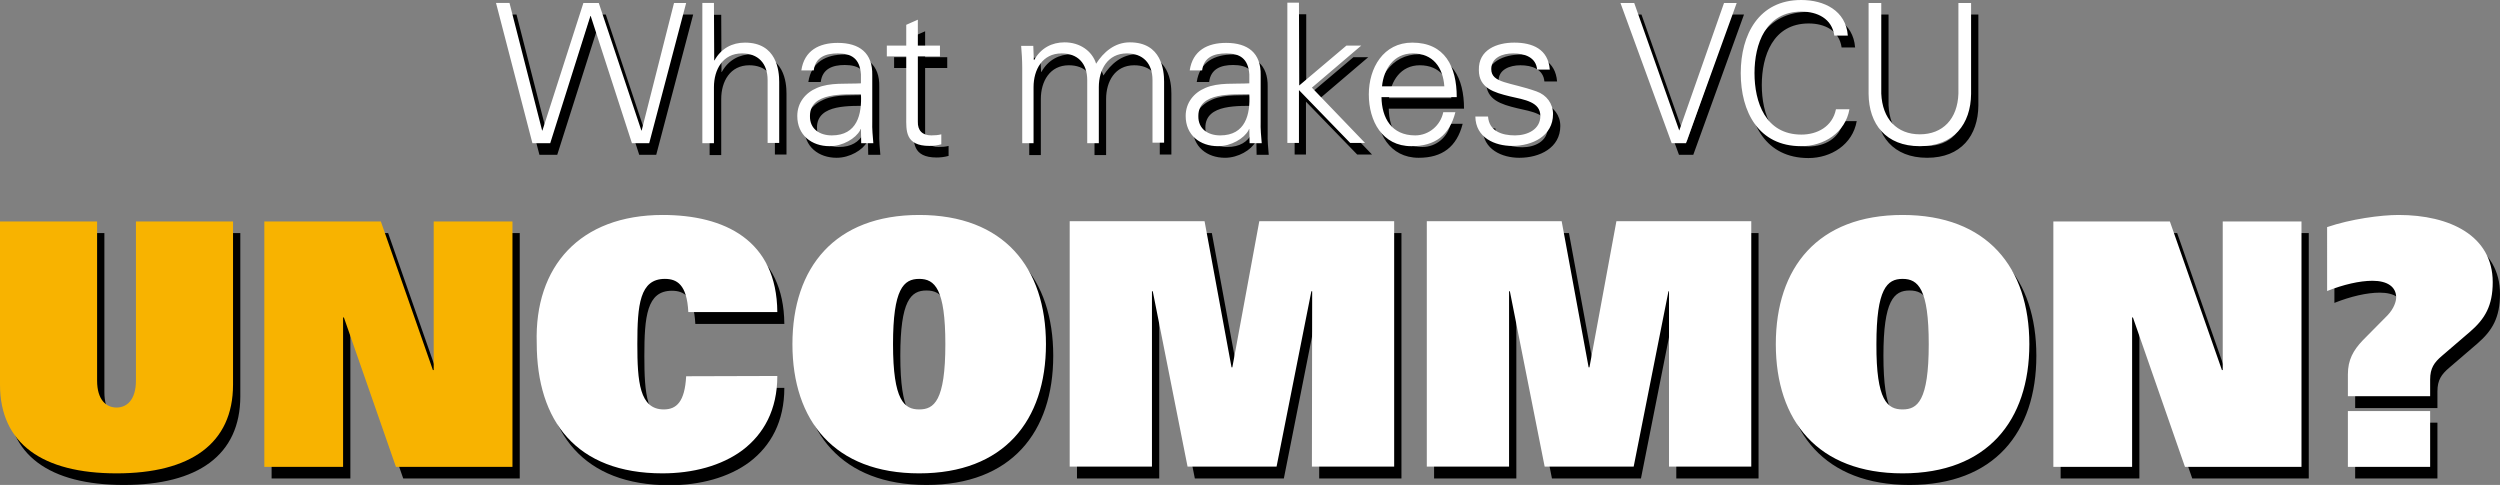
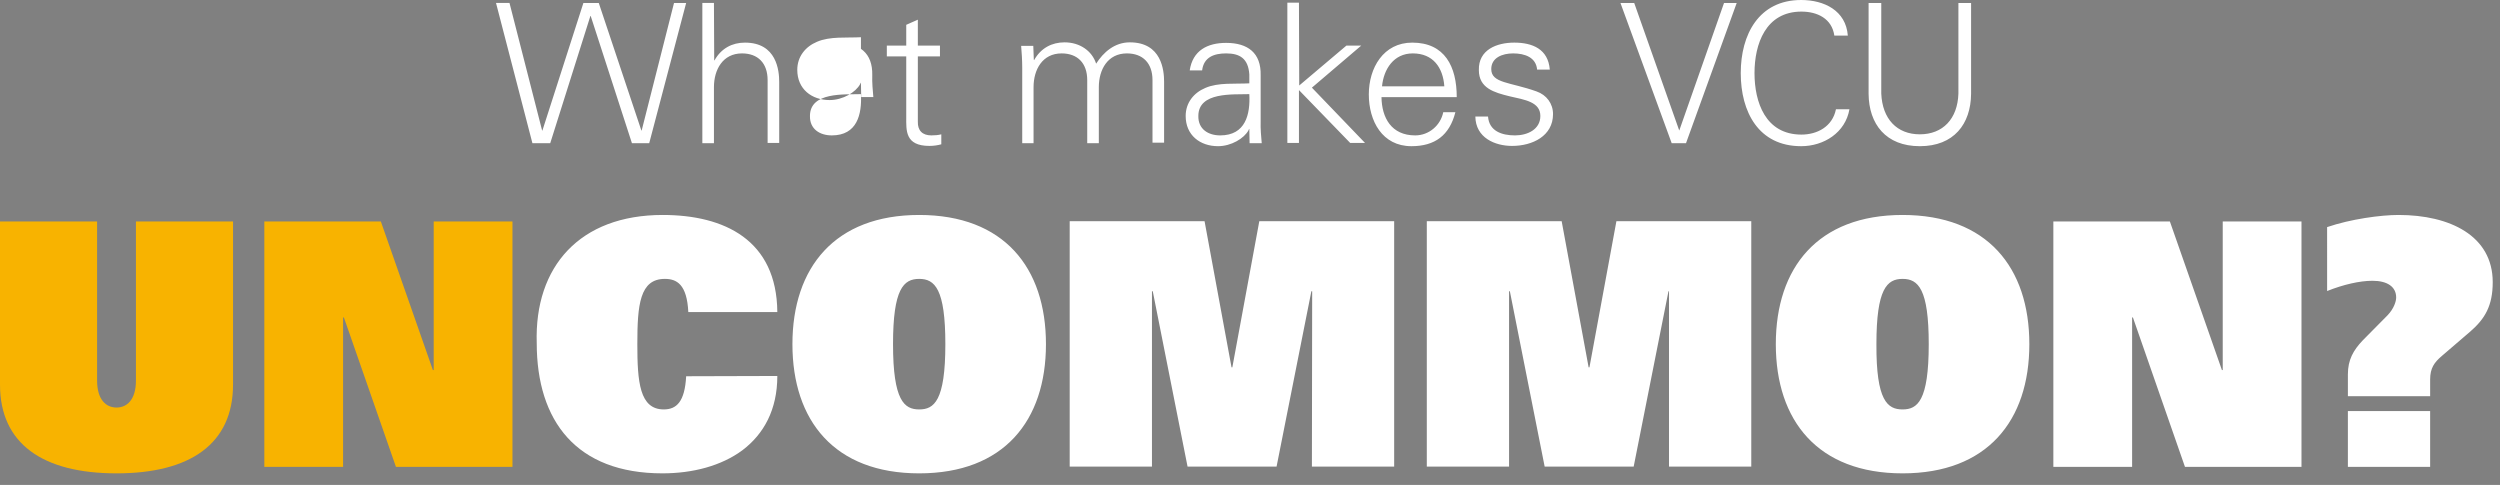
<svg xmlns="http://www.w3.org/2000/svg" version="1.1" id="Layer_1" x="0" y="0" viewBox="0 0 926.9 179.8" style="enable-background:new 0 0 926.9 179.8" xml:space="preserve">
  <rect x="0" y="0" width="926.9" height="179.8" fill="#808080" stroke="none" />
  <style>.st0{fill:#fff}.st1{fill:#f8b300}</style>
-   <path d="M206.6 57.4H200l-13.5-52h5l12.1 47.3h.1l15.2-47.3h5.7l15.8 47.3h.1l12-47.3h4.5l-13.7 52H237l-15.3-47.2h-.1l-15 47.2zM267.5 26.7h.1c2.5-4.5 6.6-6.6 11.3-6.6 11.8 0 12.7 10.4 12.7 14.6v22.6h-4.3V34.1c0-6.3-3.6-9.9-9.5-9.9-7.1 0-10.4 6-10.4 12.5v20.8h-4.3v-52h4.3l.1 21.2zM321.8 31.9c-.4-5.9-3.5-7.8-8.6-7.8-4.5 0-8.3 1.4-8.9 6.3h-4.6c1.1-7.4 6.6-10.2 13.5-10.2 8 0 13 3.7 12.8 12v17.1c-.1 2.8.2 5.7.4 8.1h-4.5l-.1-5.3h-.1l-.2.5c-1.6 3-6.4 5.9-11.3 5.9-6.7 0-12-4.1-12-11.2 0-4.9 3-8.6 7.3-10.4 4.8-2.1 11.1-1.4 16.3-1.7v-3.3zM311 54.5c9.4 0 11.2-7.8 10.8-15.3-6.1.2-18.9-.9-18.9 8.1 0 4.9 3.8 7.2 8.1 7.2zM338.7 25.2h-7.2v-4h7.2v-7.7l4.3-1.9v9.6h8.2v4H343v24.2c-.1 3.3 1.7 5.1 5 5.1 1.3 0 2.6-.1 3.7-.4v3.7c-1.4.4-3 .6-4.4.6-9.1 0-8.6-5.8-8.6-10.7V25.2zM386 26.6l.1.1c2.5-4.5 6.6-6.6 11.3-6.6 5.7 0 10.2 3.2 11.7 7.9 2.7-4.2 6.8-7.9 12.5-7.9 11.8 0 12.7 10.4 12.7 14.6v22.6H430V34.1c0-6.3-3.6-9.9-9.5-9.9-7.1 0-10.4 6-10.4 12.5v20.8h-4.3V34.1c0-6.3-3.6-9.9-9.5-9.9-7.1 0-10.4 6-10.4 12.5v20.8h-4.3v-28c0-2.8-.2-5.7-.4-8.1h4.5l.3 5.2zM465.8 31.9c-.4-5.9-3.5-7.8-8.6-7.8-4.5 0-8.3 1.4-8.9 6.3h-4.6c1.1-7.4 6.6-10.2 13.5-10.2 8 0 13 3.7 12.8 12v17.1c-.1 2.8.2 5.7.4 8.1h-4.5l-.1-5.3h-.1l-.2.5c-1.6 3-6.4 5.9-11.3 5.9-6.7 0-12-4.1-12-11.2 0-4.9 3-8.6 7.3-10.4 4.8-2.1 11.1-1.4 16.3-1.7v-3.3zM455 54.5c9.4 0 11.2-7.8 10.8-15.3-6.1.2-18.9-.9-18.9 8.1 0 4.9 3.8 7.2 8.1 7.2zM484.3 36l17.5-14.8h5.5L489 36.8l19.7 20.5h-5.5l-19-19.6v19.6H480v-52h4.3V36zM514.9 40.3c.1 7.7 3.7 14.2 12.5 14.2 5.1 0 9.4-3.7 10.4-8.6h4.5c-2.2 8.6-7.6 12.6-16.3 12.6-10.8 0-15.8-9.3-15.8-19.2 0-9.8 5.4-19.2 16.1-19.2 12.1 0 16.5 8.9 16.5 20.2h-27.9zm23.2-3.9c-.5-7-4.2-12.2-11.7-12.2-7.1 0-10.8 5.9-11.4 12.2h23.1zM564.1 20.2c6.8 0 12.6 2.4 13.2 10h-4.7c-.4-4.5-4.5-6-8.9-6-4 0-8.1 1.6-8.1 5.8 0 5.3 7 4.8 16.8 8.3 3.7 1.3 6.1 4.5 6.1 8.4 0 8.1-7.6 11.8-15.2 11.8-6.3 0-13.5-3-13.6-10.9h4.7c.4 5.4 5.1 7 10 7 4.6 0 9.4-2.2 9.4-7.2 0-5.2-5.7-6-11.4-7.3-5.7-1.4-11.4-3-11.4-9.7-.2-7.6 6.7-10.2 13.1-10.2zM625.3 52.7l16.6-47.3h4.7l-18.8 52h-5.3l-19-52h5.1l16.7 47.3zM682.8 17.6c-.9-6.3-6.3-8.9-12.2-8.9-13.3 0-17.4 12.1-17.4 22.8s4 22.8 17.4 22.8c5.8 0 11.5-2.9 12.8-9.4h5c-1.5 8.7-9.5 13.7-17.9 13.7-15.8 0-22.4-12.7-22.4-27.1 0-14.3 6.7-27.1 22.4-27.1 8.5 0 16.6 3.9 17.3 13.2h-5zM700.2 5.4V39c.4 9.4 5.8 15.1 14.3 15.1s14-5.7 14.3-15.1V5.4h4.7v33.7c-.1 11.2-6.4 19.4-19 19.4s-18.9-8.2-19-19.4V5.4h4.7zM89.1 146.9c0 21.9-15.8 32.9-43.2 32.9s-43.2-11-43.2-32.9V86.4h36v59c0 7.2 3.4 10 7.2 10s7.2-2.8 7.2-10v-59h36v60.5zM100.7 86.4h43.2l19.3 55.1h.3V86.4h29.2v91h-43.2L130.2 122h-.3v55.4h-29.2v-91zM290.8 143.8c0 12.5-5 21.5-12.9 27.5-7.8 5.8-18.4 8.6-29.7 8.6-31.9 0-46.6-19.4-46.6-48.3-.9-28.4 16-47.5 46.7-47.5 22.9 0 42.3 9.3 42.5 36h-33c-.5-10.3-4.3-12.3-8.7-12.3-9.3 0-10.2 9.6-10.2 24.2 0 13.9.8 24.2 9.8 24.2 4.7 0 7.8-2.8 8.3-12.3l33.8-.1zM343.5 84c31.4 0 47 19.5 47 47.9s-15.6 47.9-47 47.9-47-19.5-47-47.9 15.6-47.9 47-47.9zm0 72.1c5.5 0 9.7-3.1 9.7-24.2 0-20.5-3.9-24.2-9.7-24.2-5.8 0-9.7 3.7-9.7 24.2 0 21.1 4.2 24.2 9.7 24.2zM489.2 112.4h-.3l-12.9 65h-33l-12.9-65h-.3v65h-30.5v-91h50l10 54.2h.3l10-54.2h50v91h-30.5l.1-65zM621.6 112.4h-.3l-12.9 65h-33l-12.9-65h-.3v65h-30.5v-91h50l10 54.2h.3l10-54.2h50v91h-30.5v-65h.1zM708 84c31.4 0 47 19.5 47 47.9s-15.6 47.9-47 47.9-47-19.5-47-47.9S676.7 84 708 84zm0 72.1c5.5 0 9.7-3.1 9.7-24.2 0-20.5-3.9-24.2-9.7-24.2s-9.7 3.7-9.7 24.2c0 21.1 4.2 24.2 9.7 24.2zM764 86.4h43.2l19.3 55.1h.3V86.4H856v91h-43.2L793.5 122h-.3v55.4H764v-91zM865.5 88.6c8.8-3 19.9-4.5 26.5-4.5 19 0 34.9 7.7 34.9 24.9 0 8.8-2.9 13.6-8.3 18.3l-10.6 9.1c-2.8 2.4-4.3 4.5-4.3 8.7v6.2h-30.5v-8.1c0-5.4 2-8.9 5.5-12.6l9.2-9.3c2.4-2.5 3.2-5.2 3.2-6.6 0-4-3.3-6.2-8.8-6.2-4.7 0-10.8 1.4-16.8 3.8V88.6zm7.7 68.1h30.5v20.7h-30.5v-20.7z" />
-   <path class="st0" d="M204 53.1h-6.6l-13.5-52h5L201 48.4h.1l15.2-47.3h5.7l15.8 47.3h.1l12-47.3h4.5l-13.7 52h-6.4L219 5.9h-.1L204 53.1zM264.8 22.4h.1c2.5-4.5 6.6-6.6 11.3-6.6 11.8 0 12.7 10.4 12.7 14.6V53h-4.3V29.7c0-6.3-3.6-9.9-9.5-9.9-7.1 0-10.4 6-10.4 12.5v20.8h-4.3v-52h4.3l.1 21.3zM319.2 27.6c-.4-5.9-3.5-7.8-8.6-7.8-4.5 0-8.3 1.4-8.9 6.3h-4.6c1.1-7.4 6.6-10.2 13.5-10.2 8 0 13 3.7 12.8 12V45c-.1 2.8.2 5.7.4 8.1h-4.5l-.1-5.3h-.1l-.2.5c-1.6 3-6.4 5.9-11.3 5.9-6.7 0-12-4.1-12-11.2 0-4.9 3-8.6 7.3-10.4 4.8-2.1 11.1-1.4 16.3-1.7v-3.3zm-10.8 22.6c9.4 0 11.2-7.8 10.8-15.3-6.1.2-18.9-.9-18.9 8.1-.1 4.9 3.7 7.2 8.1 7.2zM336 20.9h-7.2v-4h7.2V9.2l4.3-1.9v9.6h8.2v4h-8.2v24.2c-.1 3.3 1.7 5.1 5 5.1 1.3 0 2.6-.1 3.7-.4v3.7c-1.4.4-3 .6-4.4.6-9.1 0-8.6-5.8-8.6-10.7V20.9zM383.3 22.2l.1.1c2.5-4.5 6.6-6.6 11.3-6.6 5.7 0 10.2 3.2 11.7 7.9 2.7-4.2 6.8-7.9 12.5-7.9 11.8 0 12.7 10.4 12.7 14.6v22.6h-4.3V29.7c0-6.3-3.6-9.9-9.5-9.9-7.1 0-10.4 6-10.4 12.5v20.8h-4.3V29.7c0-6.3-3.6-9.9-9.5-9.9-7.1 0-10.4 6-10.4 12.5v20.8H379v-28c0-2.8-.2-5.7-.4-8.1h4.5l.2 5.2zM463.2 27.6c-.4-5.9-3.5-7.8-8.6-7.8-4.5 0-8.3 1.4-8.9 6.3h-4.6c1.1-7.4 6.6-10.2 13.5-10.2 8 0 13 3.7 12.8 12V45c-.1 2.8.2 5.7.4 8.1h-4.5l-.1-5.3h-.1l-.2.5c-1.6 3-6.4 5.9-11.3 5.9-6.7 0-12-4.1-12-11.2 0-4.9 3-8.6 7.3-10.4 4.8-2.1 11.1-1.4 16.3-1.7v-3.3zm-10.8 22.6c9.4 0 11.2-7.8 10.8-15.3-6.1.2-18.9-.9-18.9 8.1-.1 4.9 3.7 7.2 8.1 7.2zM481.7 31.7l17.5-14.8h5.5l-18.3 15.6L506.1 53h-5.5l-19-19.6V53h-4.3V1h4.3l.1 30.7zM512.2 36c.1 7.7 3.7 14.2 12.5 14.2 5.1 0 9.4-3.7 10.4-8.6h4.5c-2.2 8.6-7.6 12.6-16.3 12.6-10.8 0-15.8-9.3-15.8-19.2 0-9.8 5.4-19.2 16.1-19.2 12.1 0 16.5 8.9 16.5 20.2h-27.9zm23.3-4c-.5-7-4.2-12.2-11.7-12.2-7.1 0-10.8 5.9-11.4 12.2h23.1zM561.4 15.8c6.8 0 12.6 2.4 13.2 10h-4.7c-.4-4.5-4.5-6-8.9-6-4 0-8.1 1.6-8.1 5.8 0 5.3 7 4.8 16.8 8.3 3.7 1.3 6.1 4.5 6.1 8.4 0 8.1-7.6 11.8-15.2 11.8-6.3 0-13.5-3-13.6-10.9h4.7c.4 5.4 5.1 7 10 7 4.6 0 9.4-2.2 9.4-7.2 0-5.2-5.7-6-11.4-7.3-5.7-1.4-11.4-3-11.4-9.7-.2-7.6 6.7-10.2 13.1-10.2zM622.6 48.4l16.6-47.3h4.7l-18.8 52h-5.3l-19-52h5.1l16.7 47.3zM680.1 13.2c-.9-6.3-6.3-8.9-12.2-8.9-13.3 0-17.4 12.1-17.4 22.8s4 22.8 17.4 22.8c5.8 0 11.5-2.9 12.8-9.4h5c-1.5 8.7-9.5 13.7-17.9 13.7-15.8 0-22.4-12.7-22.4-27.1 0-14.3 6.7-27.1 22.4-27.1 8.5 0 16.6 3.9 17.3 13.2h-5zM697.5 1.1v33.6c.4 9.4 5.8 15.1 14.3 15.1s14-5.7 14.3-15.1V1.1h4.7v33.7c-.1 11.2-6.4 19.4-19 19.4s-18.9-8.2-19-19.4V1.1h4.7z" />
+   <path class="st0" d="M204 53.1h-6.6l-13.5-52h5L201 48.4h.1l15.2-47.3h5.7l15.8 47.3h.1l12-47.3h4.5l-13.7 52h-6.4L219 5.9h-.1L204 53.1zM264.8 22.4h.1c2.5-4.5 6.6-6.6 11.3-6.6 11.8 0 12.7 10.4 12.7 14.6V53h-4.3V29.7c0-6.3-3.6-9.9-9.5-9.9-7.1 0-10.4 6-10.4 12.5v20.8h-4.3v-52h4.3l.1 21.3zM319.2 27.6c-.4-5.9-3.5-7.8-8.6-7.8-4.5 0-8.3 1.4-8.9 6.3h-4.6c1.1-7.4 6.6-10.2 13.5-10.2 8 0 13 3.7 12.8 12c-.1 2.8.2 5.7.4 8.1h-4.5l-.1-5.3h-.1l-.2.5c-1.6 3-6.4 5.9-11.3 5.9-6.7 0-12-4.1-12-11.2 0-4.9 3-8.6 7.3-10.4 4.8-2.1 11.1-1.4 16.3-1.7v-3.3zm-10.8 22.6c9.4 0 11.2-7.8 10.8-15.3-6.1.2-18.9-.9-18.9 8.1-.1 4.9 3.7 7.2 8.1 7.2zM336 20.9h-7.2v-4h7.2V9.2l4.3-1.9v9.6h8.2v4h-8.2v24.2c-.1 3.3 1.7 5.1 5 5.1 1.3 0 2.6-.1 3.7-.4v3.7c-1.4.4-3 .6-4.4.6-9.1 0-8.6-5.8-8.6-10.7V20.9zM383.3 22.2l.1.1c2.5-4.5 6.6-6.6 11.3-6.6 5.7 0 10.2 3.2 11.7 7.9 2.7-4.2 6.8-7.9 12.5-7.9 11.8 0 12.7 10.4 12.7 14.6v22.6h-4.3V29.7c0-6.3-3.6-9.9-9.5-9.9-7.1 0-10.4 6-10.4 12.5v20.8h-4.3V29.7c0-6.3-3.6-9.9-9.5-9.9-7.1 0-10.4 6-10.4 12.5v20.8H379v-28c0-2.8-.2-5.7-.4-8.1h4.5l.2 5.2zM463.2 27.6c-.4-5.9-3.5-7.8-8.6-7.8-4.5 0-8.3 1.4-8.9 6.3h-4.6c1.1-7.4 6.6-10.2 13.5-10.2 8 0 13 3.7 12.8 12V45c-.1 2.8.2 5.7.4 8.1h-4.5l-.1-5.3h-.1l-.2.5c-1.6 3-6.4 5.9-11.3 5.9-6.7 0-12-4.1-12-11.2 0-4.9 3-8.6 7.3-10.4 4.8-2.1 11.1-1.4 16.3-1.7v-3.3zm-10.8 22.6c9.4 0 11.2-7.8 10.8-15.3-6.1.2-18.9-.9-18.9 8.1-.1 4.9 3.7 7.2 8.1 7.2zM481.7 31.7l17.5-14.8h5.5l-18.3 15.6L506.1 53h-5.5l-19-19.6V53h-4.3V1h4.3l.1 30.7zM512.2 36c.1 7.7 3.7 14.2 12.5 14.2 5.1 0 9.4-3.7 10.4-8.6h4.5c-2.2 8.6-7.6 12.6-16.3 12.6-10.8 0-15.8-9.3-15.8-19.2 0-9.8 5.4-19.2 16.1-19.2 12.1 0 16.5 8.9 16.5 20.2h-27.9zm23.3-4c-.5-7-4.2-12.2-11.7-12.2-7.1 0-10.8 5.9-11.4 12.2h23.1zM561.4 15.8c6.8 0 12.6 2.4 13.2 10h-4.7c-.4-4.5-4.5-6-8.9-6-4 0-8.1 1.6-8.1 5.8 0 5.3 7 4.8 16.8 8.3 3.7 1.3 6.1 4.5 6.1 8.4 0 8.1-7.6 11.8-15.2 11.8-6.3 0-13.5-3-13.6-10.9h4.7c.4 5.4 5.1 7 10 7 4.6 0 9.4-2.2 9.4-7.2 0-5.2-5.7-6-11.4-7.3-5.7-1.4-11.4-3-11.4-9.7-.2-7.6 6.7-10.2 13.1-10.2zM622.6 48.4l16.6-47.3h4.7l-18.8 52h-5.3l-19-52h5.1l16.7 47.3zM680.1 13.2c-.9-6.3-6.3-8.9-12.2-8.9-13.3 0-17.4 12.1-17.4 22.8s4 22.8 17.4 22.8c5.8 0 11.5-2.9 12.8-9.4h5c-1.5 8.7-9.5 13.7-17.9 13.7-15.8 0-22.4-12.7-22.4-27.1 0-14.3 6.7-27.1 22.4-27.1 8.5 0 16.6 3.9 17.3 13.2h-5zM697.5 1.1v33.6c.4 9.4 5.8 15.1 14.3 15.1s14-5.7 14.3-15.1V1.1h4.7v33.7c-.1 11.2-6.4 19.4-19 19.4s-18.9-8.2-19-19.4V1.1h4.7z" />
  <path class="st1" d="M86.4 142.6c0 21.9-15.8 32.9-43.2 32.9S0 164.5 0 142.6V82.1h36v59c0 7.2 3.4 10 7.2 10s7.2-2.8 7.2-10v-59h36v60.5zM98 82.1h43.2l19.3 55.1h.3V82.1H190v91h-43.2l-19.3-55.4h-.3v55.4H98v-91z" />
  <path class="st0" d="M288.2 139.4c0 12.5-5 21.5-12.9 27.5-7.8 5.8-18.4 8.6-29.7 8.6-31.9 0-46.6-19.4-46.6-48.3-.9-28.4 16-47.5 46.7-47.5 22.9 0 42.3 9.3 42.5 36h-33c-.5-10.3-4.3-12.3-8.7-12.3-9.3 0-10.2 9.6-10.2 24.2 0 13.9.8 24.2 9.8 24.2 4.7 0 7.8-2.8 8.3-12.3l33.8-.1zM340.8 79.7c31.4 0 47 19.5 47 47.9s-15.6 47.9-47 47.9-47-19.5-47-47.9 15.7-47.9 47-47.9zm0 72.1c5.5 0 9.7-3.1 9.7-24.2 0-20.5-3.9-24.2-9.7-24.2-5.8 0-9.7 3.7-9.7 24.2 0 21 4.2 24.2 9.7 24.2zM486.5 108h-.3l-12.9 65h-33l-12.9-65h-.3v65h-30.5V82h50l10 54.2h.3l10-54.2h50v91h-30.5l.1-65zM618.9 108h-.3l-12.9 65h-33l-12.9-65h-.3v65H529V82h50l10 54.2h.3l10-54.2h50v91h-30.5v-65h.1zM705.4 79.7c31.4 0 47 19.5 47 47.9s-15.6 47.9-47 47.9-47-19.5-47-47.9 15.6-47.9 47-47.9zm0 72.1c5.5 0 9.7-3.1 9.7-24.2 0-20.5-3.9-24.2-9.7-24.2s-9.7 3.7-9.7 24.2c-.1 21 4.1 24.2 9.7 24.2zM761.3 82.1h43.2l19.3 55.1h.3V82.1h29.2v91h-43.2l-19.3-55.4h-.3v55.4h-29.2v-91zM862.8 84.2c8.8-3 19.9-4.5 26.5-4.5 19 0 34.9 7.7 34.9 24.9 0 8.8-2.9 13.6-8.3 18.3l-10.6 9.1c-2.8 2.4-4.3 4.5-4.3 8.7v6.2h-30.5v-8.1c0-5.4 2-8.9 5.5-12.6l9.2-9.3c2.4-2.5 3.2-5.2 3.2-6.6 0-4-3.3-6.2-8.8-6.2-4.7 0-10.8 1.4-16.8 3.8V84.2zm7.7 68.2H901v20.7h-30.5v-20.7z" />
</svg>